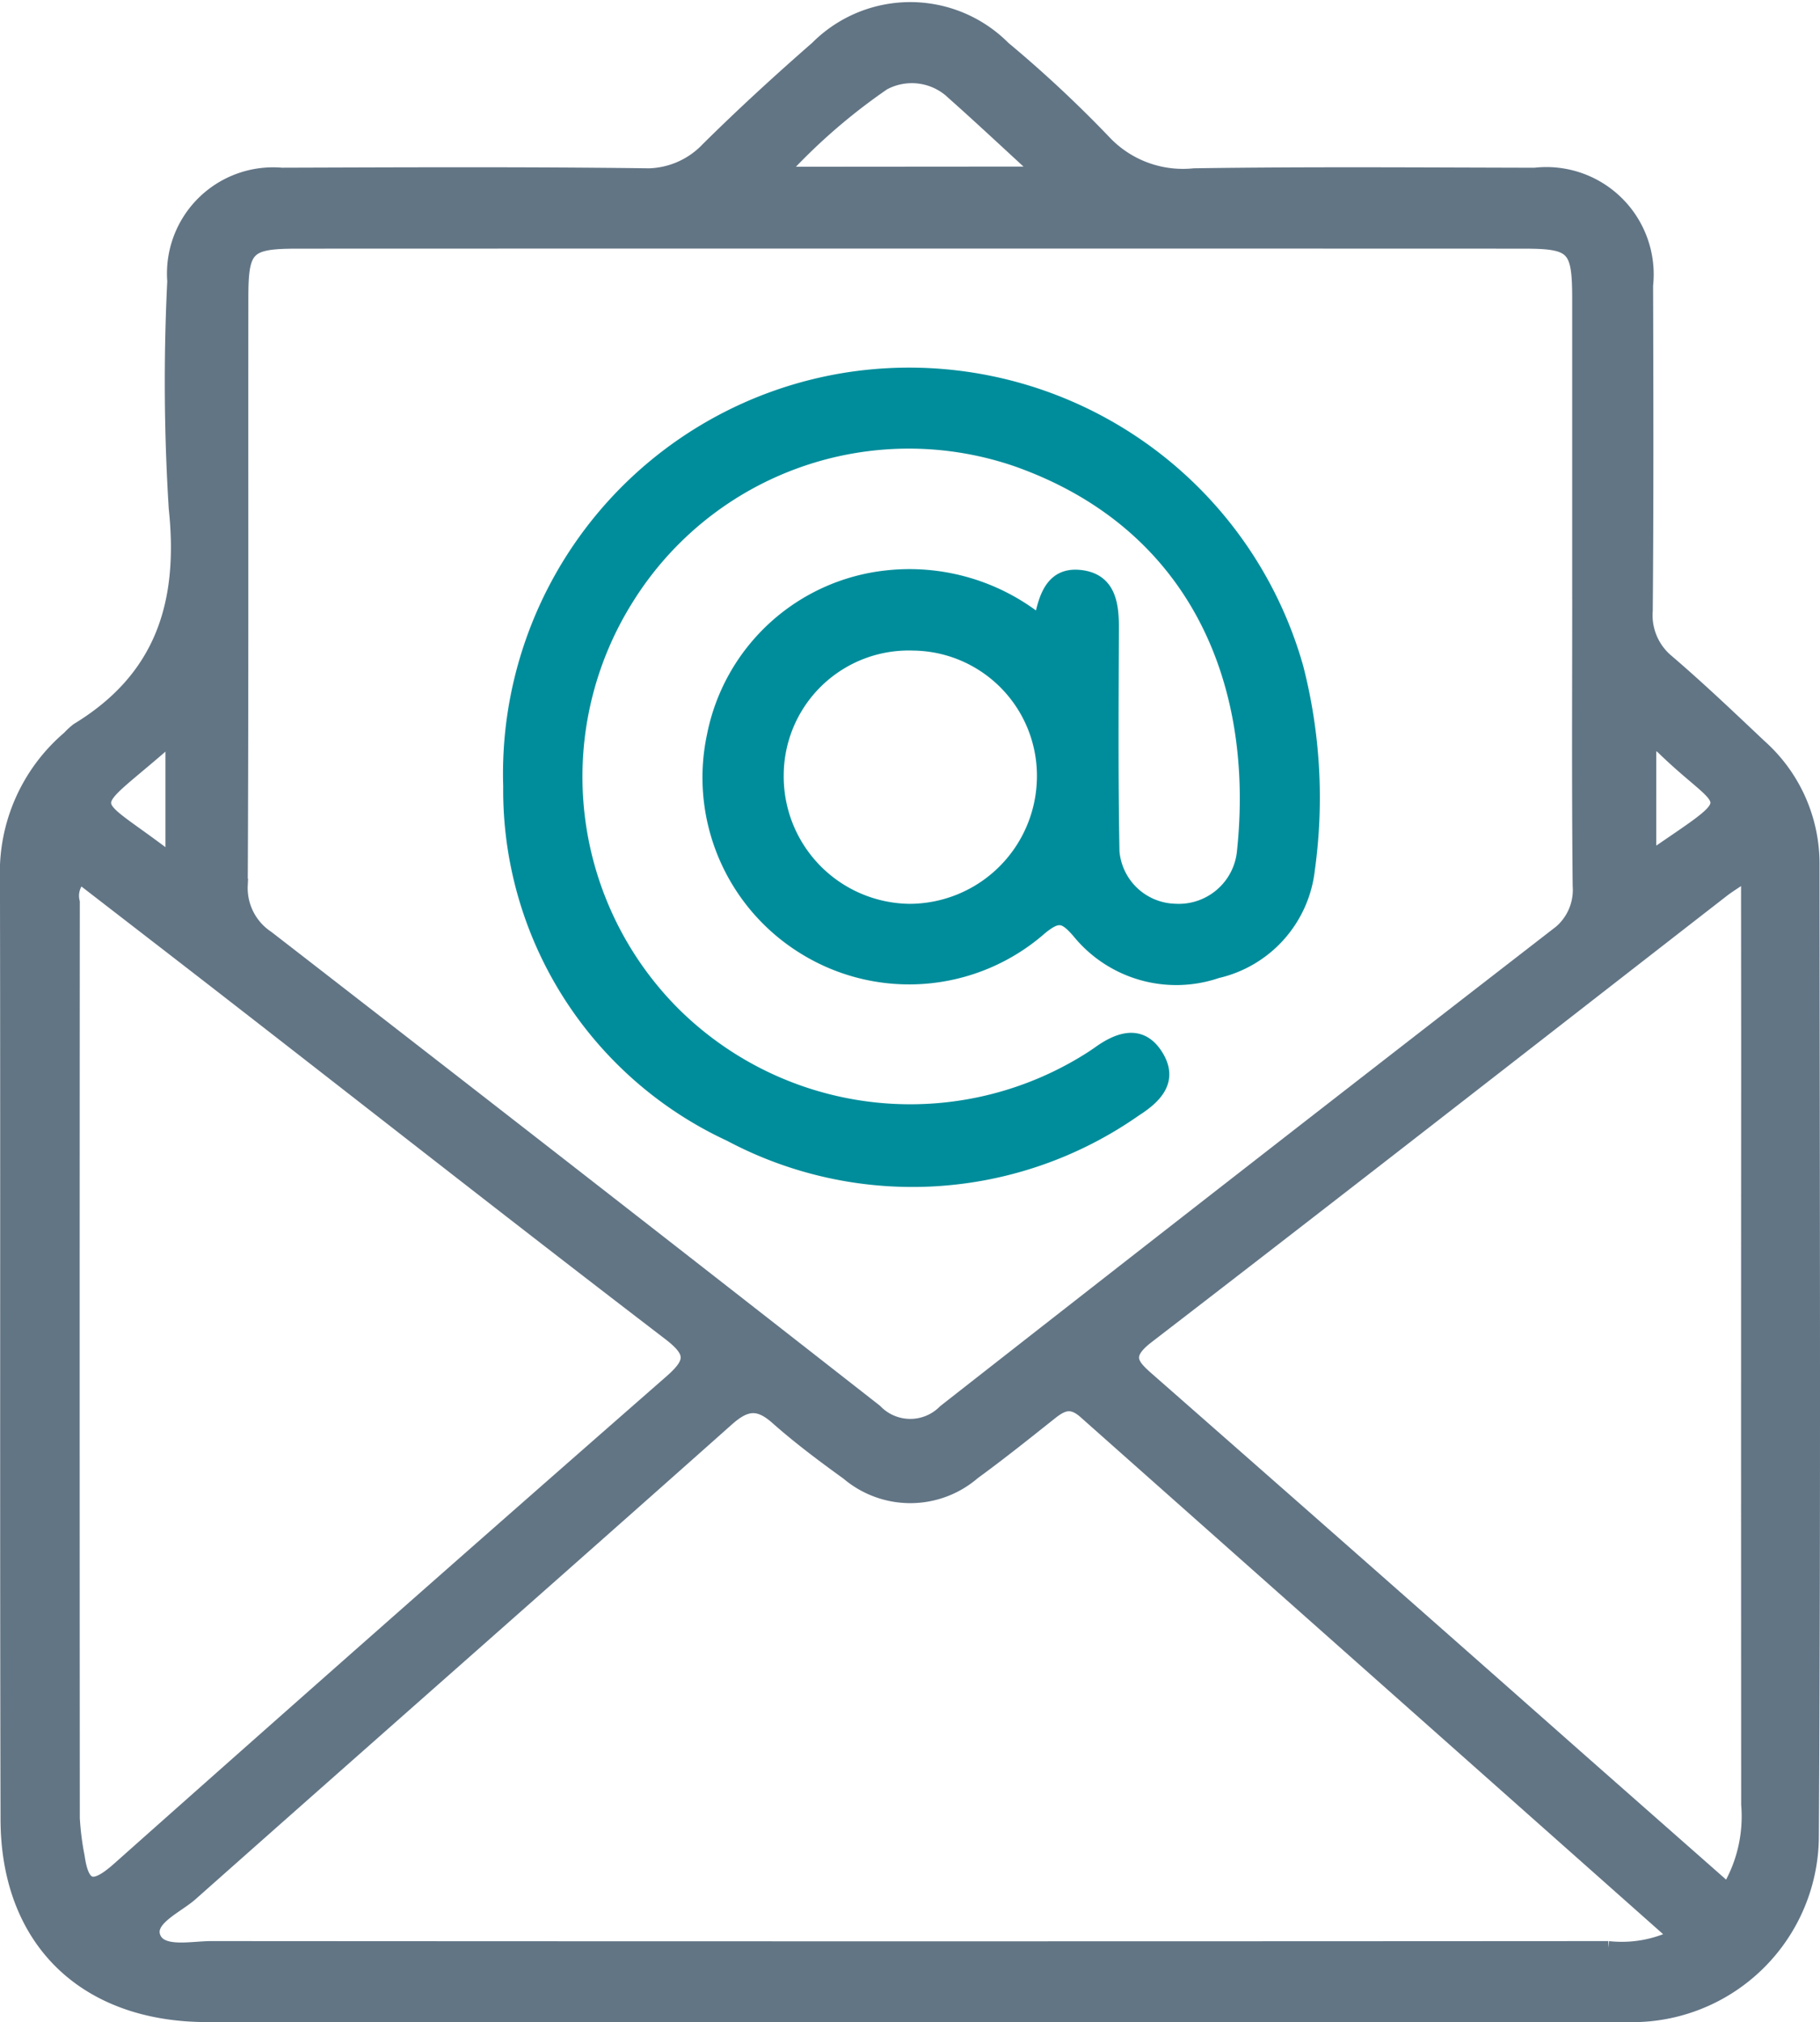
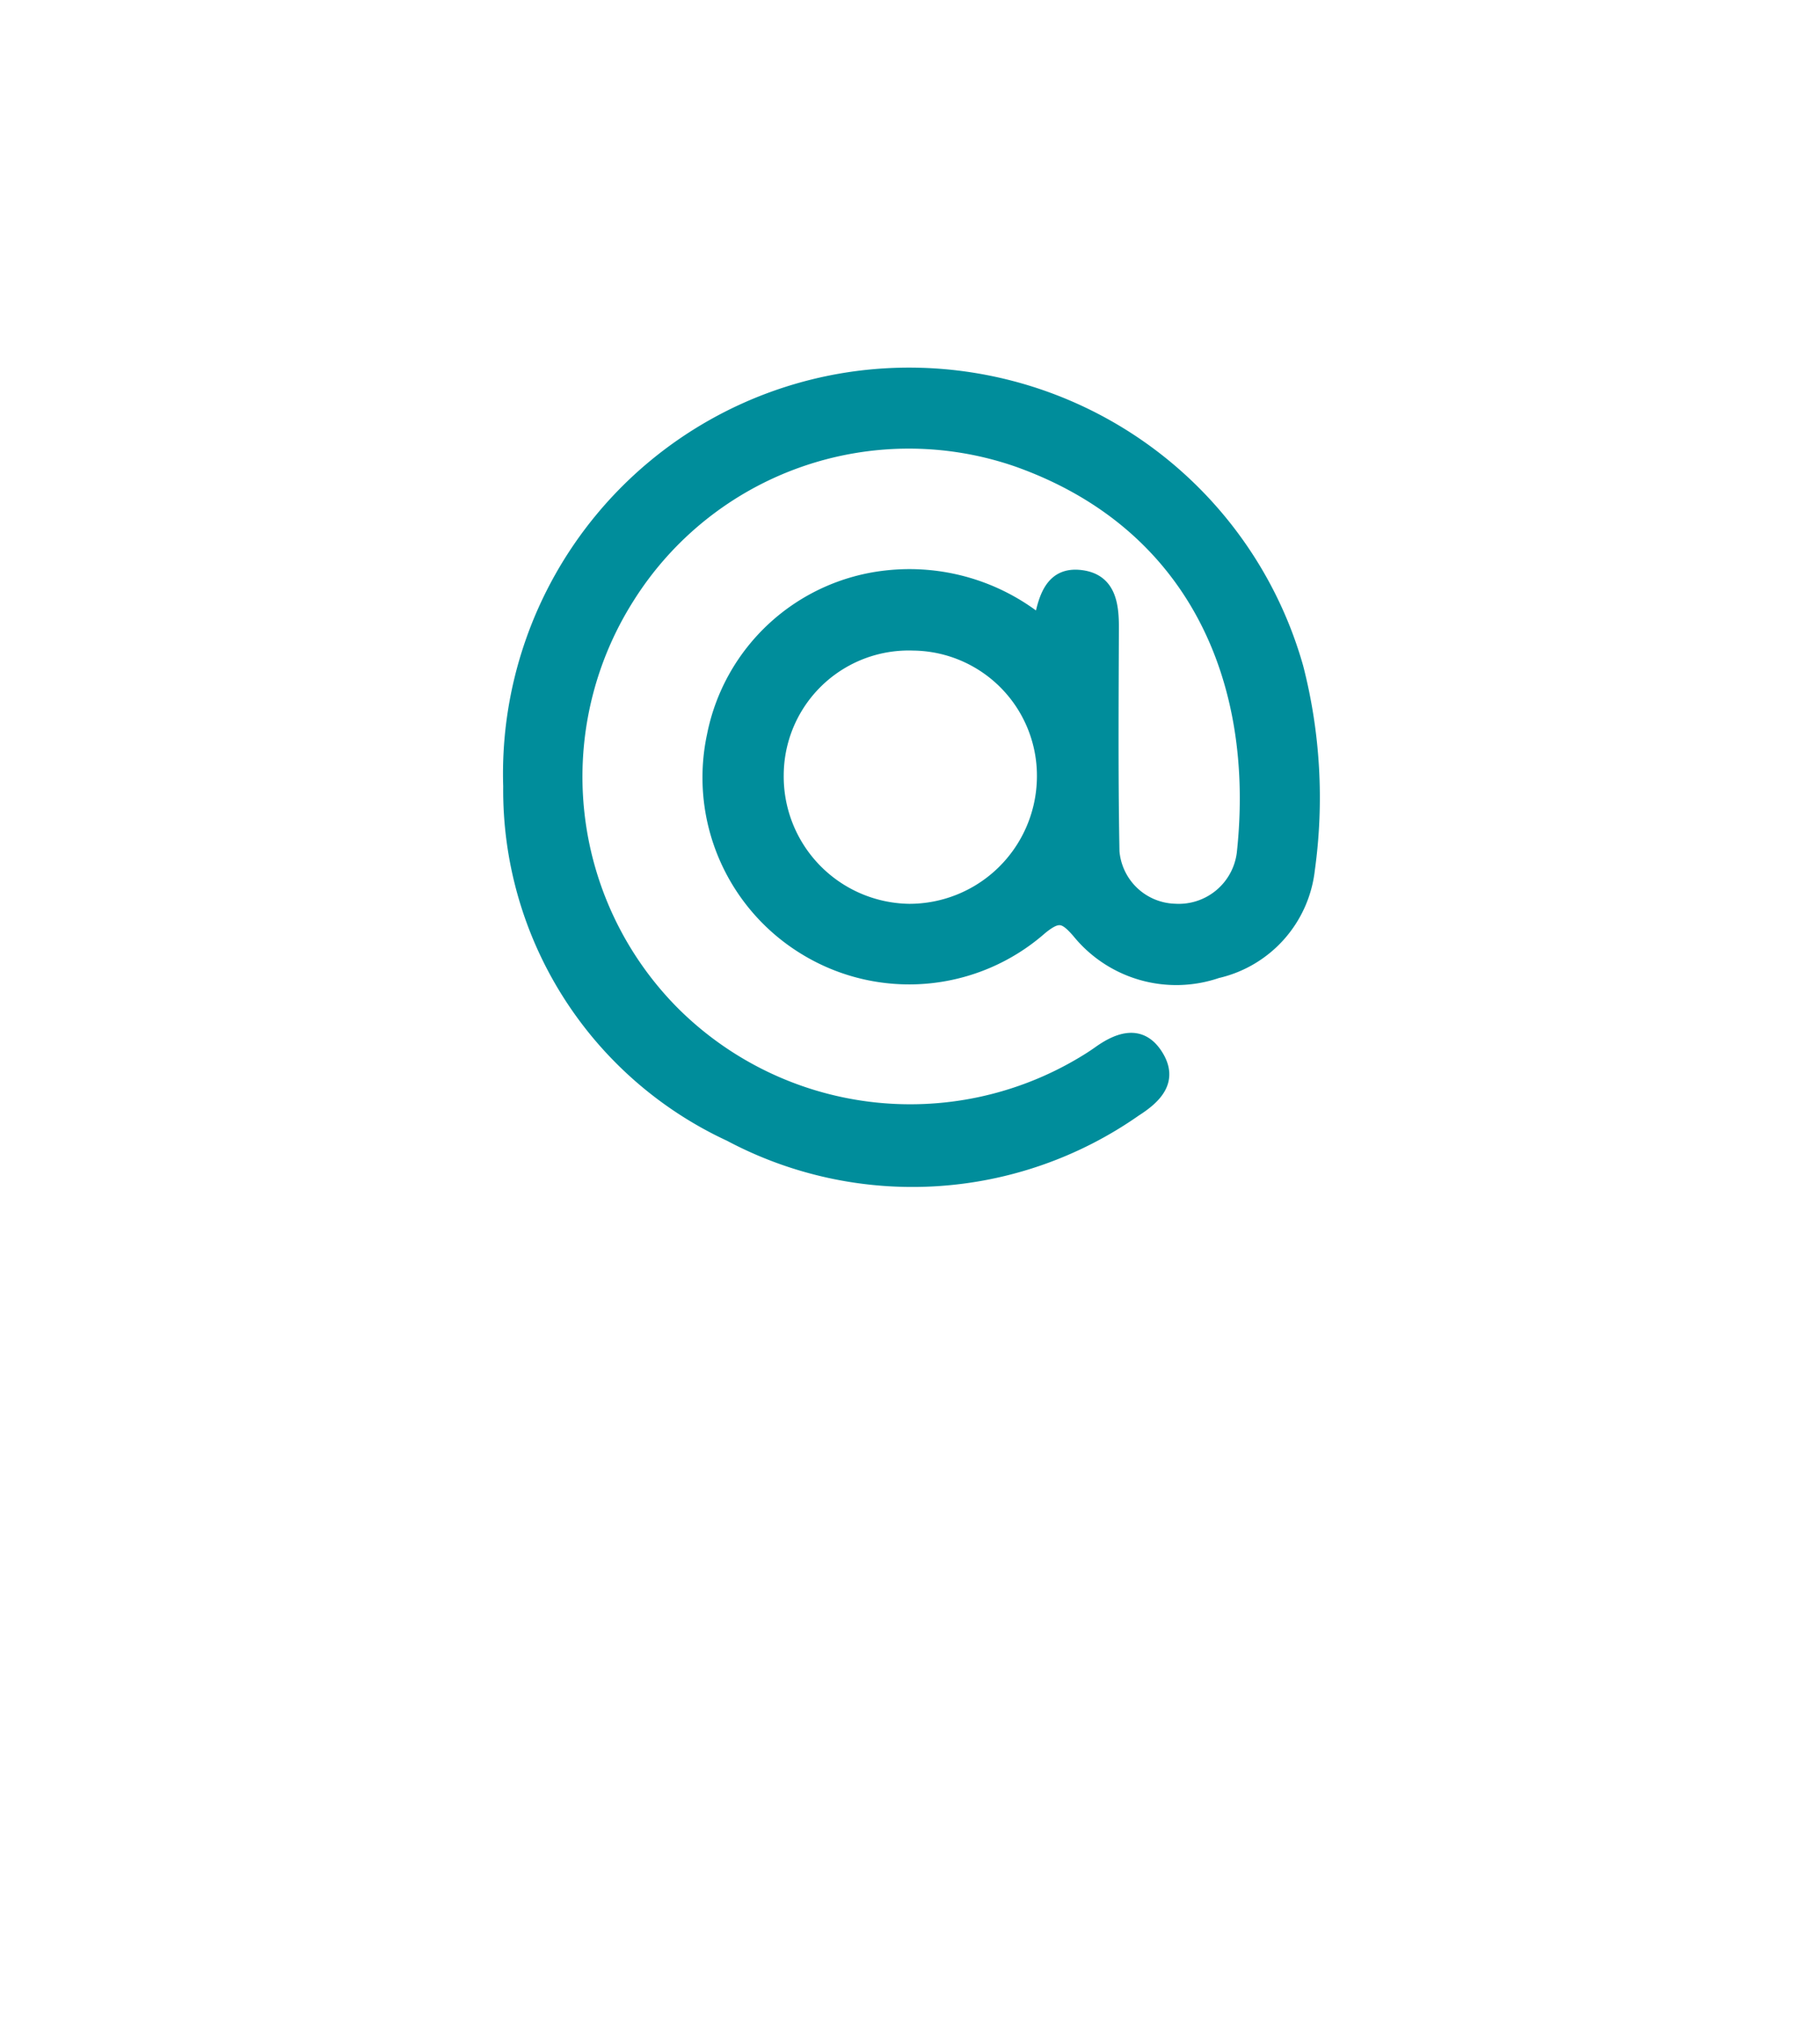
<svg xmlns="http://www.w3.org/2000/svg" width="54.698" height="60.761" viewBox="0 0 54.698 60.761">
  <g id="Сгруппировать_674" data-name="Сгруппировать 674" transform="translate(531.545 61.39)">
-     <path id="Контур_2766" data-name="Контур 2766" d="M-504.251-.829q-10.534,0-21.069,0c-3.674,0-6-2.244-6.009-5.891-.023-9.416,0-18.833-.017-28.249a5.324,5.324,0,0,1,1.869-4.259,2.141,2.141,0,0,1,.259-.239c2.526-1.536,3.25-3.774,2.944-6.65a61.09,61.09,0,0,1-.044-6.822,2.991,2.991,0,0,1,3.24-3.212c3.61-.011,7.22-.029,10.829.016a2.517,2.517,0,0,0,1.966-.783c1.059-1.048,2.159-2.057,3.282-3.037a3.962,3.962,0,0,1,5.626,0,36.6,36.6,0,0,1,3.011,2.808,3.238,3.238,0,0,0,2.706,1.014c3.413-.051,6.827-.024,10.24-.017a3.026,3.026,0,0,1,3.355,3.335c.009,3.257.017,6.513-.01,9.769a1.789,1.789,0,0,0,.647,1.525c.953.816,1.862,1.683,2.775,2.545a4.737,4.737,0,0,1,1.59,3.543c.005,9.73.039,19.46-.02,29.19a5.41,5.41,0,0,1-5.632,5.412Q-493.481-.812-504.251-.829Zm20.156-42.761c0-2.941,0-5.882,0-8.822,0-1.545-.158-1.706-1.673-1.706q-18.409-.006-36.819,0c-1.529,0-1.693.164-1.694,1.685-.006,5.882.01,11.763-.018,17.645a1.775,1.775,0,0,0,.793,1.563q9.155,7.09,18.275,14.226a1.445,1.445,0,0,0,2.073.014q9.163-7.176,18.368-14.3a1.659,1.659,0,0,0,.71-1.485C-484.111-37.709-484.094-40.649-484.094-43.59Zm2.766,40.442c-.021-.138-.013-.194-.035-.214q-8.792-7.8-17.581-15.6c-.4-.352-.671-.24-1.013.031-.767.609-1.532,1.222-2.325,1.8a2.91,2.91,0,0,1-3.789.015c-.73-.527-1.455-1.069-2.128-1.665-.55-.488-.929-.447-1.482.045-5.358,4.766-10.748,9.5-16.111,14.259-.44.39-1.328.758-1.125,1.294s1.121.32,1.731.32q20.989.014,41.979,0A3.678,3.678,0,0,0-481.329-3.149Zm-47.8-31.884a.769.769,0,0,0-.217.75q-.009,13.762,0,27.523A8.342,8.342,0,0,0-529.2-5.6c.143,1,.495,1,1.216.361q8.261-7.345,16.58-14.625c.69-.6.7-.893-.043-1.46-4.263-3.262-8.486-6.576-12.725-9.87C-525.829-32.482-527.49-33.762-529.133-35.032Zm50.109-.107c-.392.266-.587.384-.765.523-5.755,4.471-11.5,8.957-17.275,13.4-.748.575-.453.857.054,1.3q6.495,5.7,12.971,11.426l4.419,3.893a4.282,4.282,0,0,0,.6-2.567q-.006-11.291,0-22.582Zm-21.253-21.046c-1.018-.935-1.812-1.679-2.623-2.4a1.786,1.786,0,0,0-2.089-.294,17.824,17.824,0,0,0-3.1,2.7Zm-26.1,16.94c-2.673,2.372-2.69,1.662-.166,3.588.018.014.07-.017.166-.043Zm44.405.077V-35.6c2.9-2,2.381-1.379.376-3.337A2.426,2.426,0,0,0-481.974-39.168Z" transform="translate(0 0)" fill="#627585" stroke="#627585" stroke-width="0.4" />
    <path id="Контур_2767" data-name="Контур 2767" d="M-451.178-7.008c.142-.781.368-1.48,1.227-1.368.833.108.936.813.933,1.531-.008,2.158-.023,4.316.013,6.473a1.929,1.929,0,0,0,1.867,2.022,1.958,1.958,0,0,0,2.063-1.716c.566-5.232-1.5-9.932-6.795-11.811a9.971,9.971,0,0,0-11.712,4.131A10.066,10.066,0,0,0-462.243,4.7a10.087,10.087,0,0,0,12.332,1.546c.168-.1.334-.205.494-.319.6-.43,1.265-.655,1.73.087s-.025,1.239-.644,1.634a11.664,11.664,0,0,1-12.176.745,11.414,11.414,0,0,1-6.615-10.47A12.007,12.007,0,0,1-456.953-14.32a12.106,12.106,0,0,1,13.481,8.675,15.691,15.691,0,0,1,.344,6.068,3.555,3.555,0,0,1-2.74,3.067A3.783,3.783,0,0,1-450.027,2.3c-.424-.491-.617-.543-1.139-.118a5.988,5.988,0,0,1-7.1.6A6.013,6.013,0,0,1-461-3.6a5.957,5.957,0,0,1,5.177-4.764A6.24,6.24,0,0,1-451.178-7.008ZM-455-6.357a3.957,3.957,0,0,0-4.091,3.932,4.027,4.027,0,0,0,3.974,4.078,4.037,4.037,0,0,0,4.033-3.9A3.962,3.962,0,0,0-455-6.357Z" transform="translate(-49.1 -35.684)" fill="#008d9b" stroke="#008d9b" stroke-width="0.4" />
  </g>
</svg>